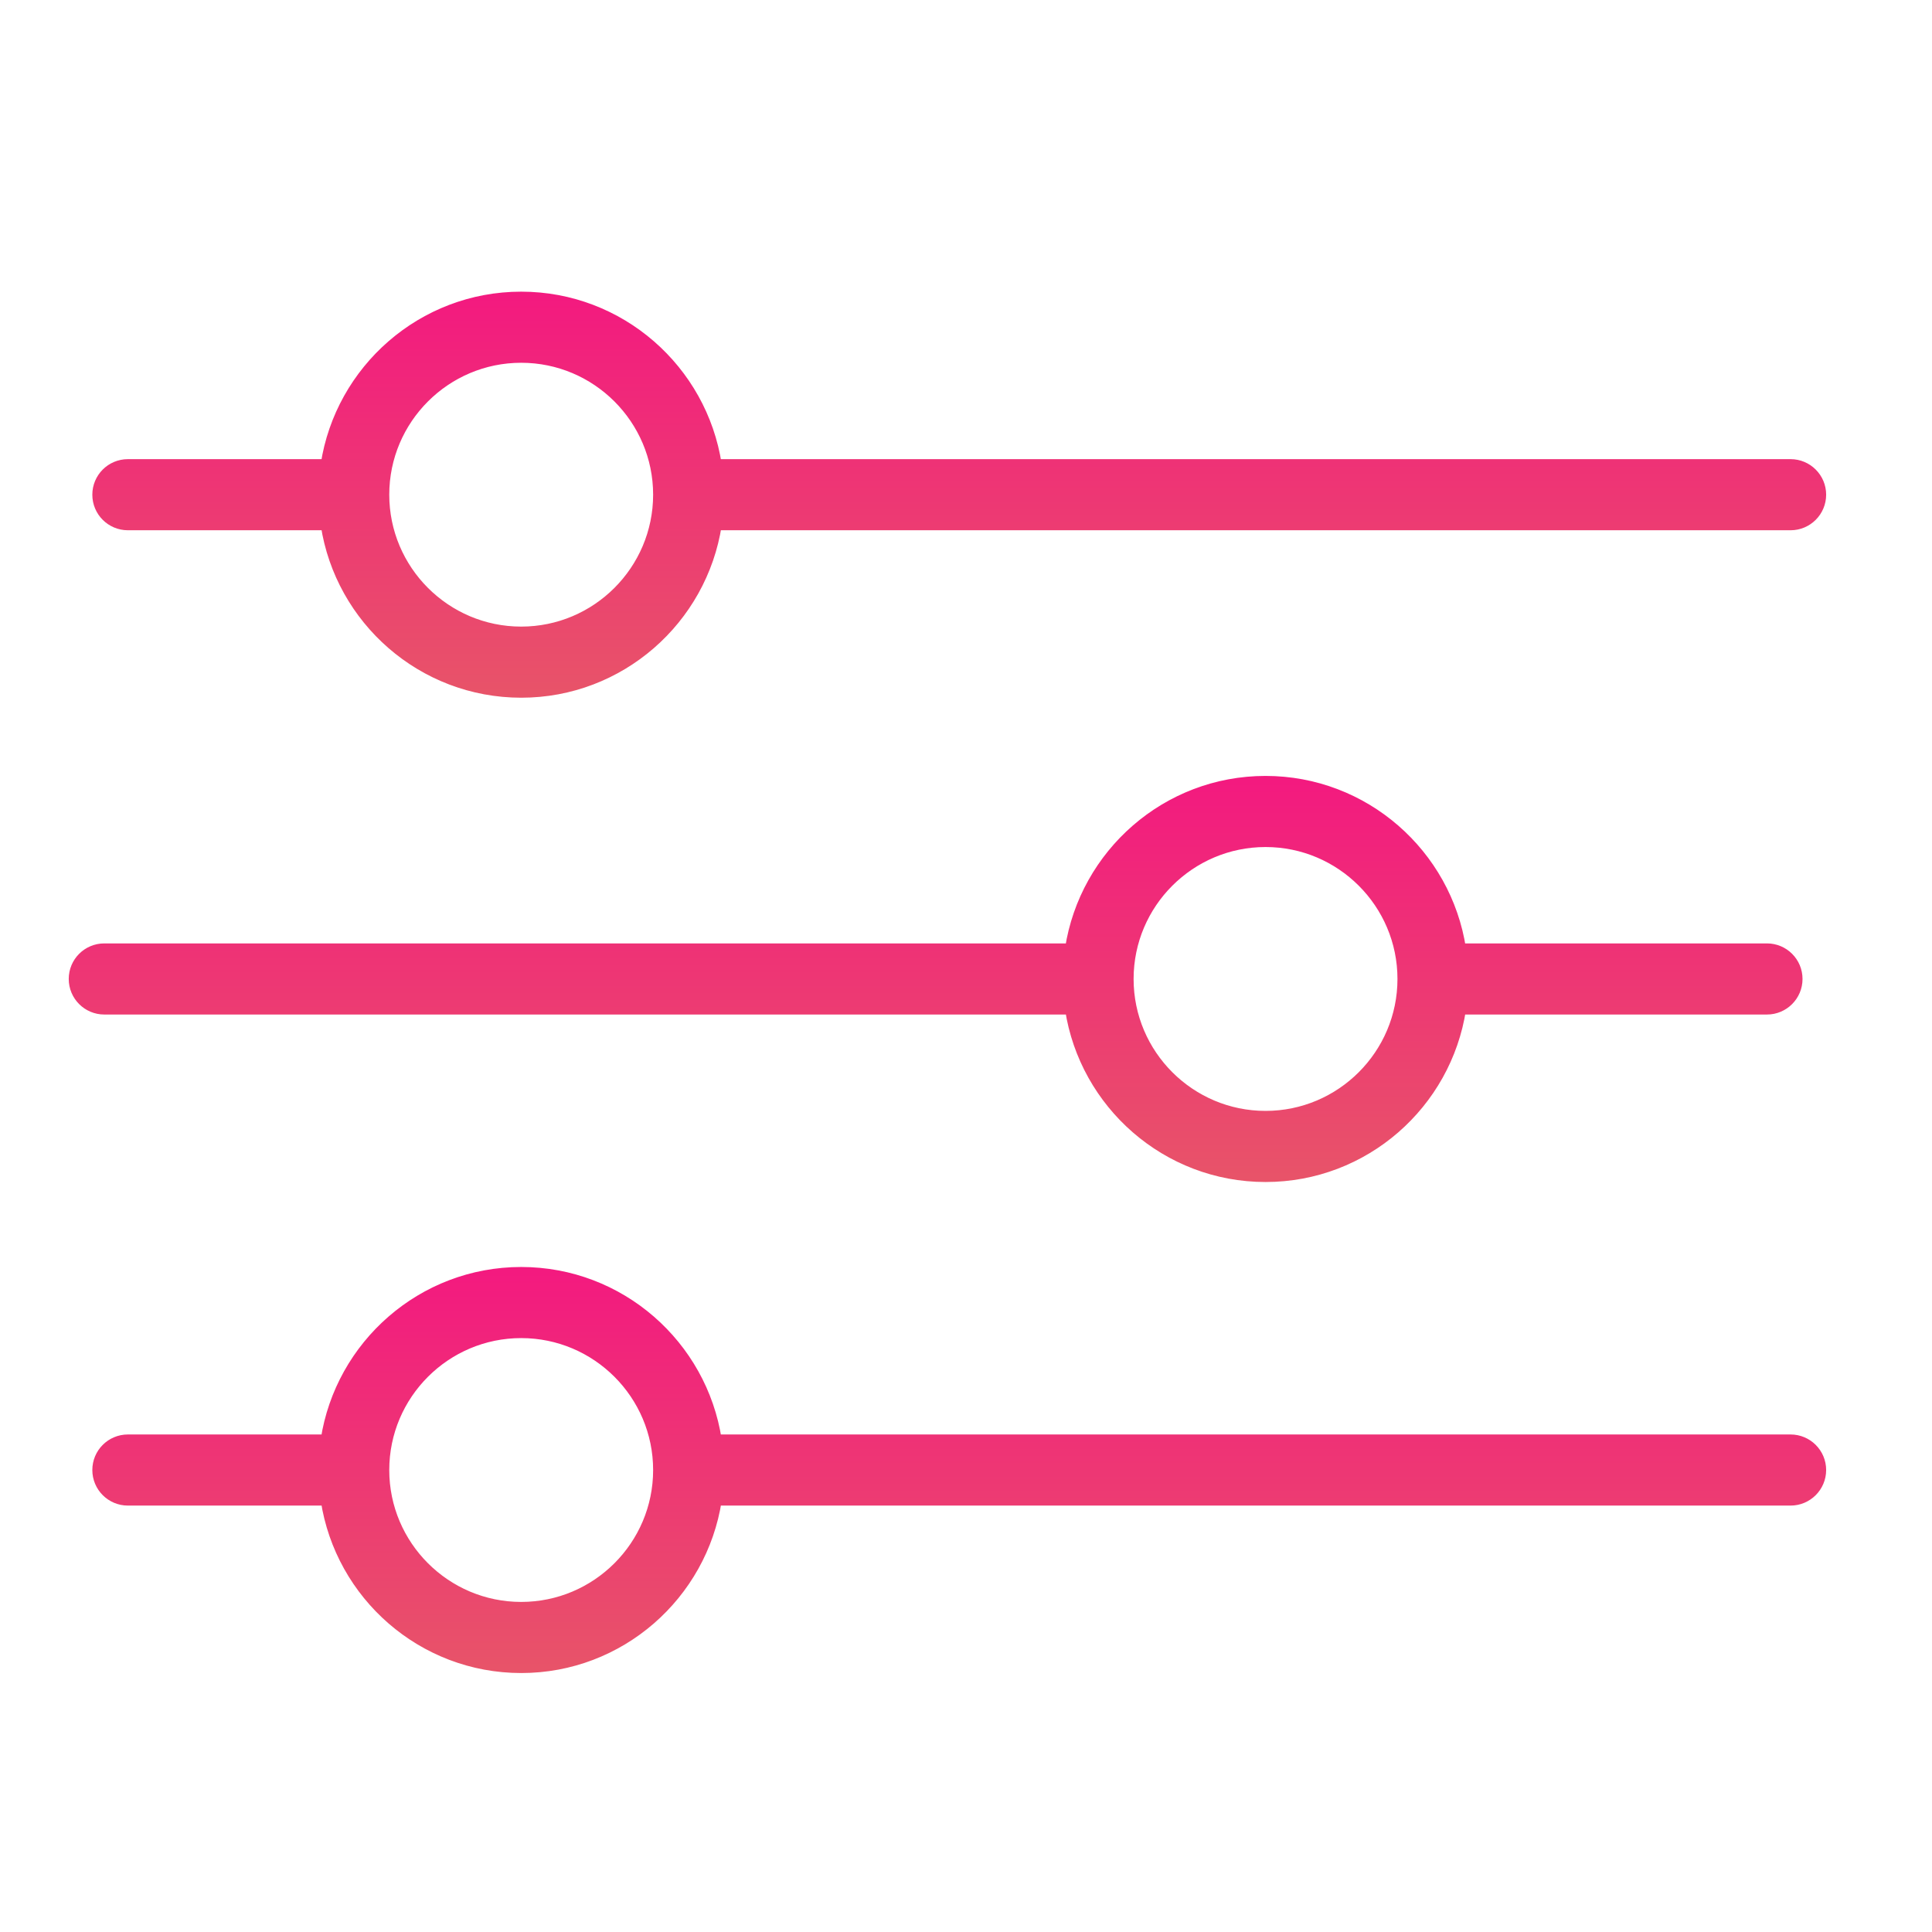
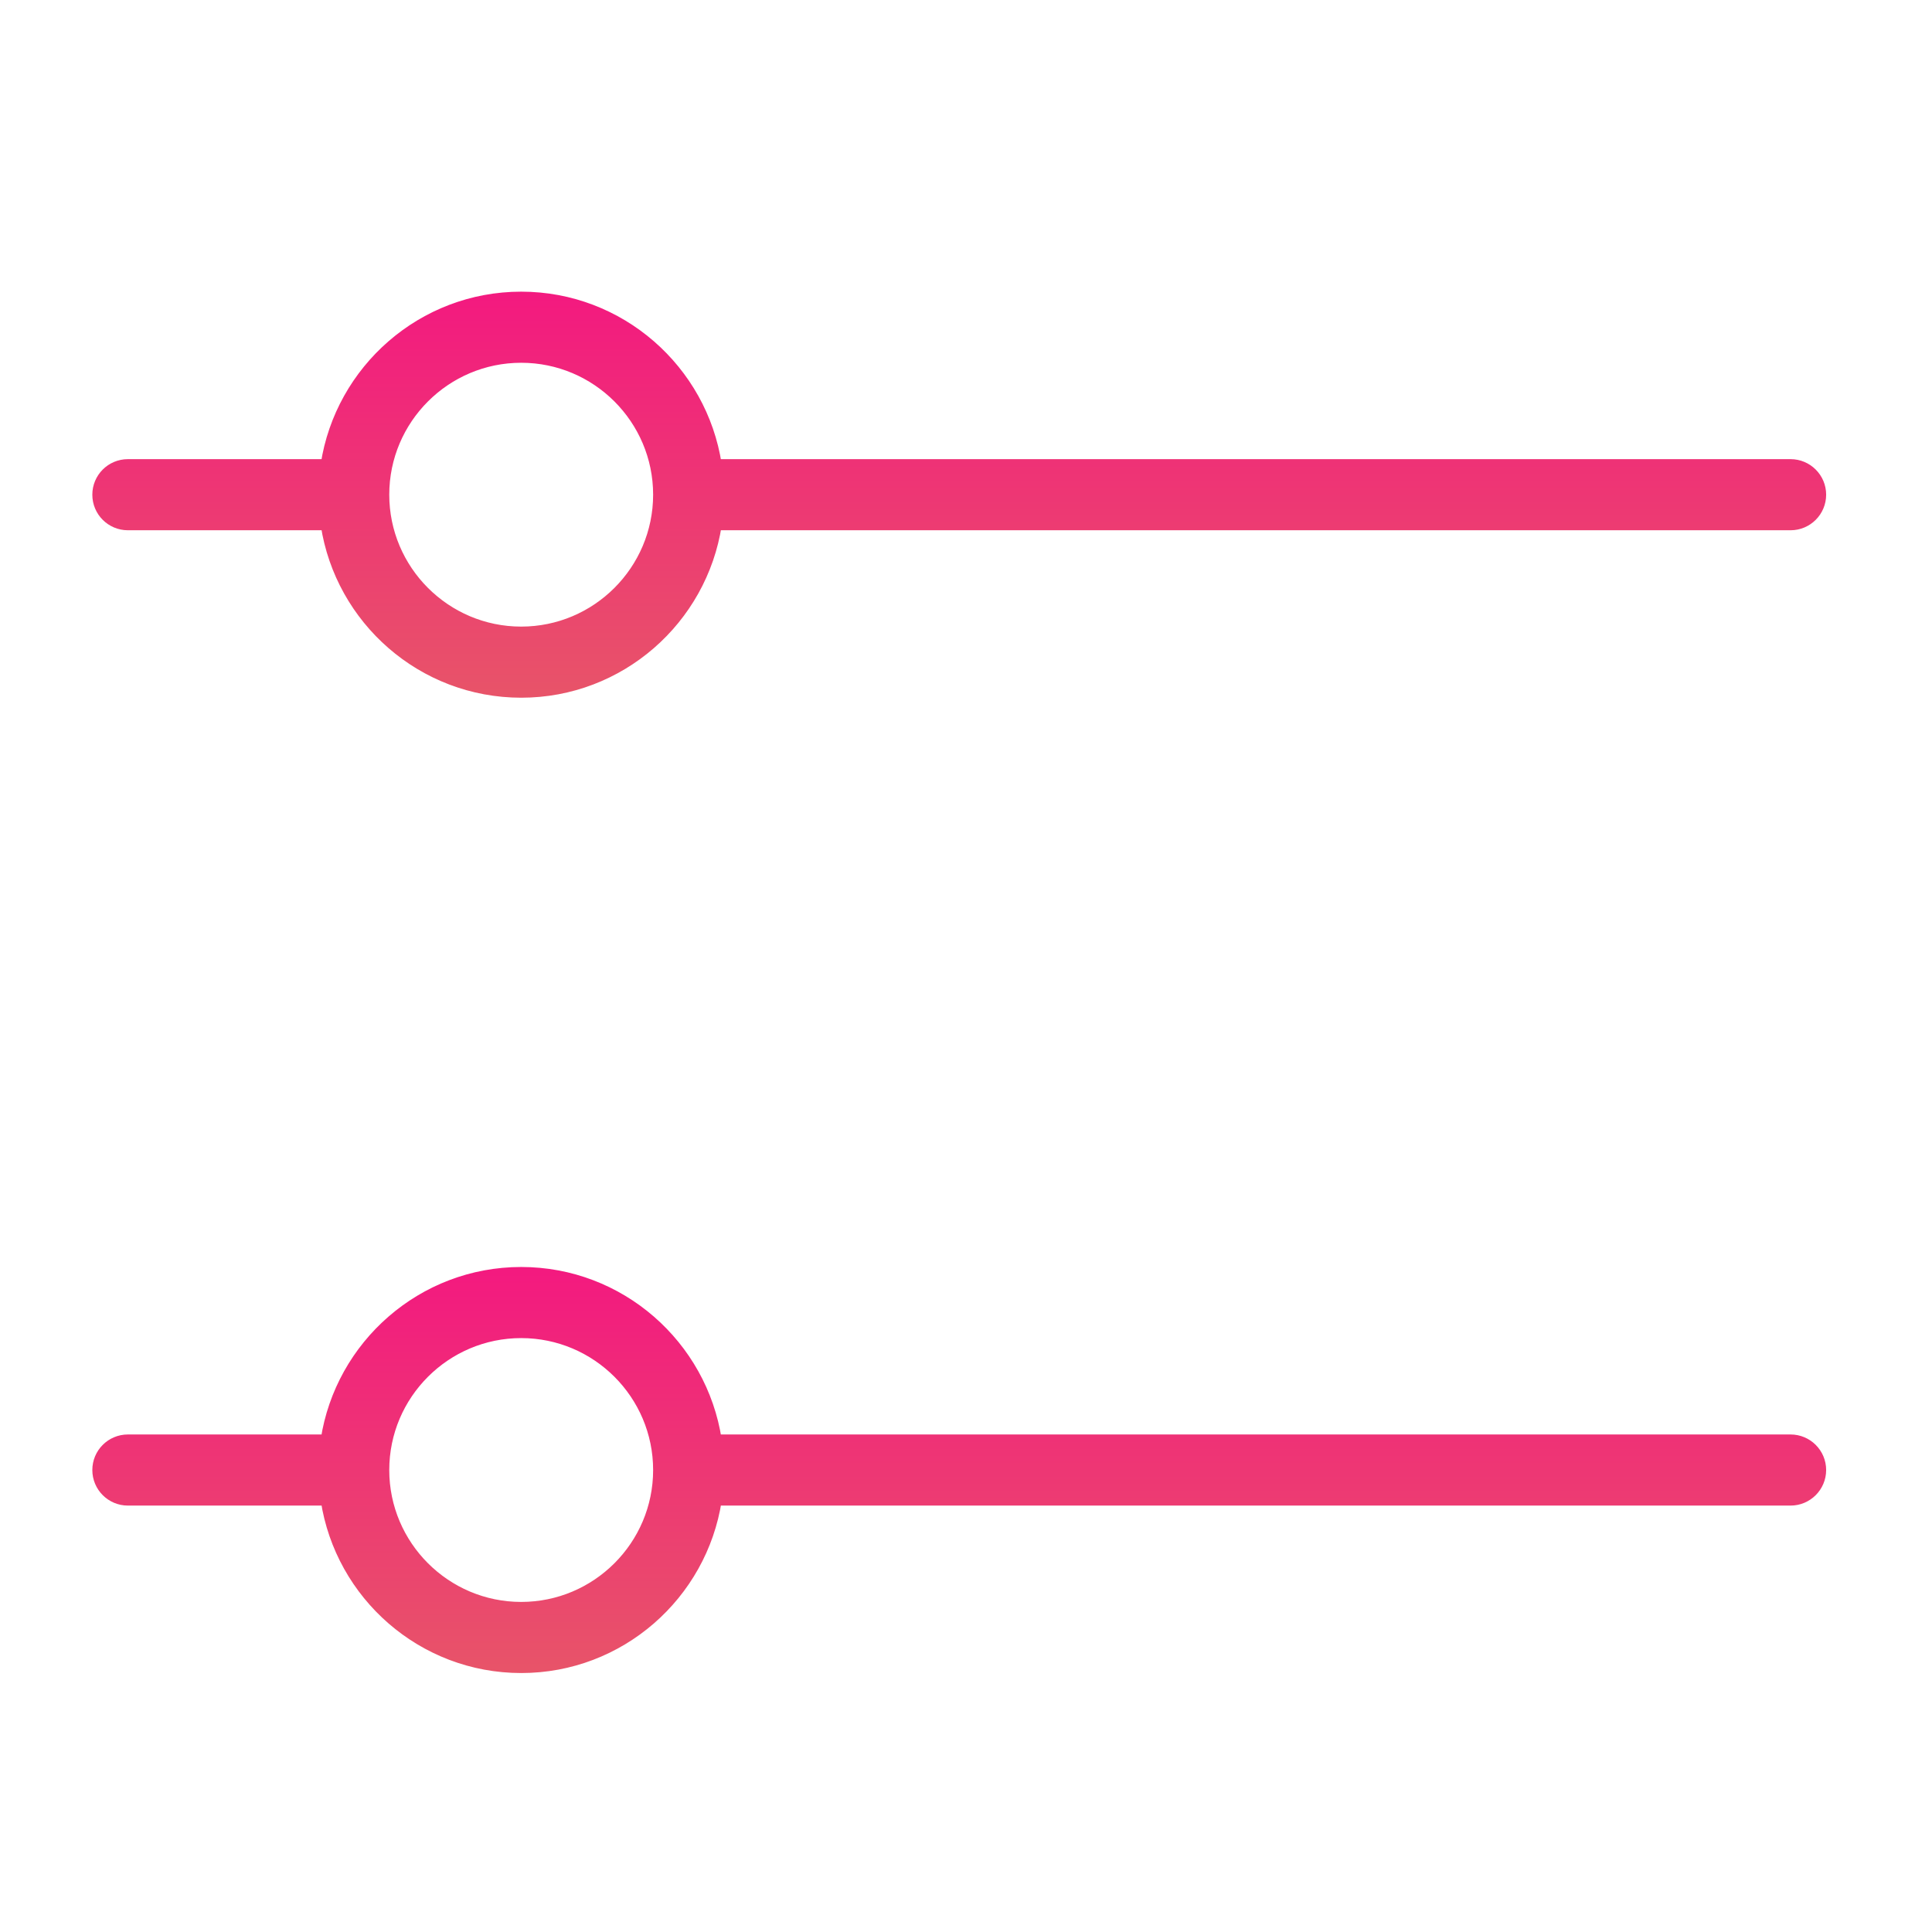
<svg xmlns="http://www.w3.org/2000/svg" width="52" height="52" viewBox="0 0 52 52" fill="none">
  <path d="M3.442 14.122H8.782C9.172 16.67 11.373 18.629 14.029 18.629C16.684 18.629 18.884 16.669 19.276 14.122H48.194C48.639 14.122 49.001 13.761 49.001 13.315C49.001 12.869 48.639 12.508 48.194 12.508H19.275C18.884 9.96 16.684 8 14.028 8C11.373 8 9.172 9.96 8.781 12.508H3.442C2.996 12.508 2.635 12.869 2.635 13.315C2.635 13.761 2.996 14.122 3.442 14.122ZM14.028 9.614C16.068 9.614 17.727 11.273 17.729 13.311C17.729 13.312 17.728 13.313 17.728 13.314C17.728 13.315 17.729 13.316 17.729 13.317C17.727 15.356 16.068 17.015 14.028 17.015C11.988 17.015 10.327 15.355 10.327 13.314C10.327 11.274 11.988 9.614 14.028 9.614Z" fill="url(#paint0_linear_161_2259)" stroke="url(#paint1_linear_161_2259)" stroke-width="0.3" />
-   <path d="M28.815 27.156C29.206 29.704 31.407 31.664 34.062 31.664C36.718 31.664 38.918 29.704 39.309 27.156H47.558C48.004 27.156 48.365 26.794 48.365 26.349C48.365 25.903 48.004 25.542 47.558 25.542H39.308C38.918 22.994 36.717 21.034 34.062 21.034C31.406 21.034 29.206 22.994 28.814 25.542H2.807C2.361 25.542 2 25.903 2 26.349C2 26.794 2.361 27.156 2.807 27.156H28.815ZM34.062 22.648C36.103 22.648 37.763 24.308 37.763 26.349C37.763 28.389 36.103 30.05 34.062 30.05C32.023 30.05 30.363 28.391 30.361 26.353C30.361 26.352 30.362 26.351 30.362 26.349C30.362 26.348 30.361 26.347 30.361 26.345C30.363 24.306 32.023 22.648 34.062 22.648Z" fill="url(#paint2_linear_161_2259)" stroke="url(#paint3_linear_161_2259)" stroke-width="0.3" />
  <path d="M48.193 38.759H19.275C18.884 36.211 16.684 34.251 14.028 34.251C11.373 34.251 9.172 36.211 8.781 38.759H3.442C2.996 38.759 2.635 39.12 2.635 39.566C2.635 40.011 2.996 40.373 3.442 40.373H8.782C9.172 42.92 11.373 44.88 14.029 44.88C16.684 44.88 18.884 42.92 19.276 40.373H48.194C48.639 40.373 49.001 40.011 49.001 39.566C49.001 39.12 48.639 38.759 48.193 38.759ZM14.028 43.266C11.988 43.266 10.327 41.606 10.327 39.566C10.327 37.525 11.988 35.865 14.028 35.865C16.069 35.865 17.729 37.525 17.729 39.566C17.729 41.606 16.069 43.266 14.028 43.266Z" fill="url(#paint4_linear_161_2259)" stroke="url(#paint5_linear_161_2259)" stroke-width="0.3" />
  <defs>
    <linearGradient id="paint0_linear_161_2259" x1="25.818" y1="8" x2="25.818" y2="18.629" gradientUnits="userSpaceOnUse">
      <stop stop-color="#F31A7F" />
      <stop offset="1" stop-color="#E85369" />
    </linearGradient>
    <linearGradient id="paint1_linear_161_2259" x1="25.818" y1="8" x2="25.818" y2="18.629" gradientUnits="userSpaceOnUse">
      <stop stop-color="#F31A7F" />
      <stop offset="1" stop-color="#E85369" />
    </linearGradient>
    <linearGradient id="paint2_linear_161_2259" x1="25.183" y1="21.034" x2="25.183" y2="31.664" gradientUnits="userSpaceOnUse">
      <stop stop-color="#F31A7F" />
      <stop offset="1" stop-color="#E85369" />
    </linearGradient>
    <linearGradient id="paint3_linear_161_2259" x1="25.183" y1="21.034" x2="25.183" y2="31.664" gradientUnits="userSpaceOnUse">
      <stop stop-color="#F31A7F" />
      <stop offset="1" stop-color="#E85369" />
    </linearGradient>
    <linearGradient id="paint4_linear_161_2259" x1="25.818" y1="34.251" x2="25.818" y2="44.88" gradientUnits="userSpaceOnUse">
      <stop stop-color="#F31A7F" />
      <stop offset="1" stop-color="#E85369" />
    </linearGradient>
    <linearGradient id="paint5_linear_161_2259" x1="25.818" y1="34.251" x2="25.818" y2="44.88" gradientUnits="userSpaceOnUse">
      <stop stop-color="#F31A7F" />
      <stop offset="1" stop-color="#E85369" />
    </linearGradient>
  </defs>
</svg>